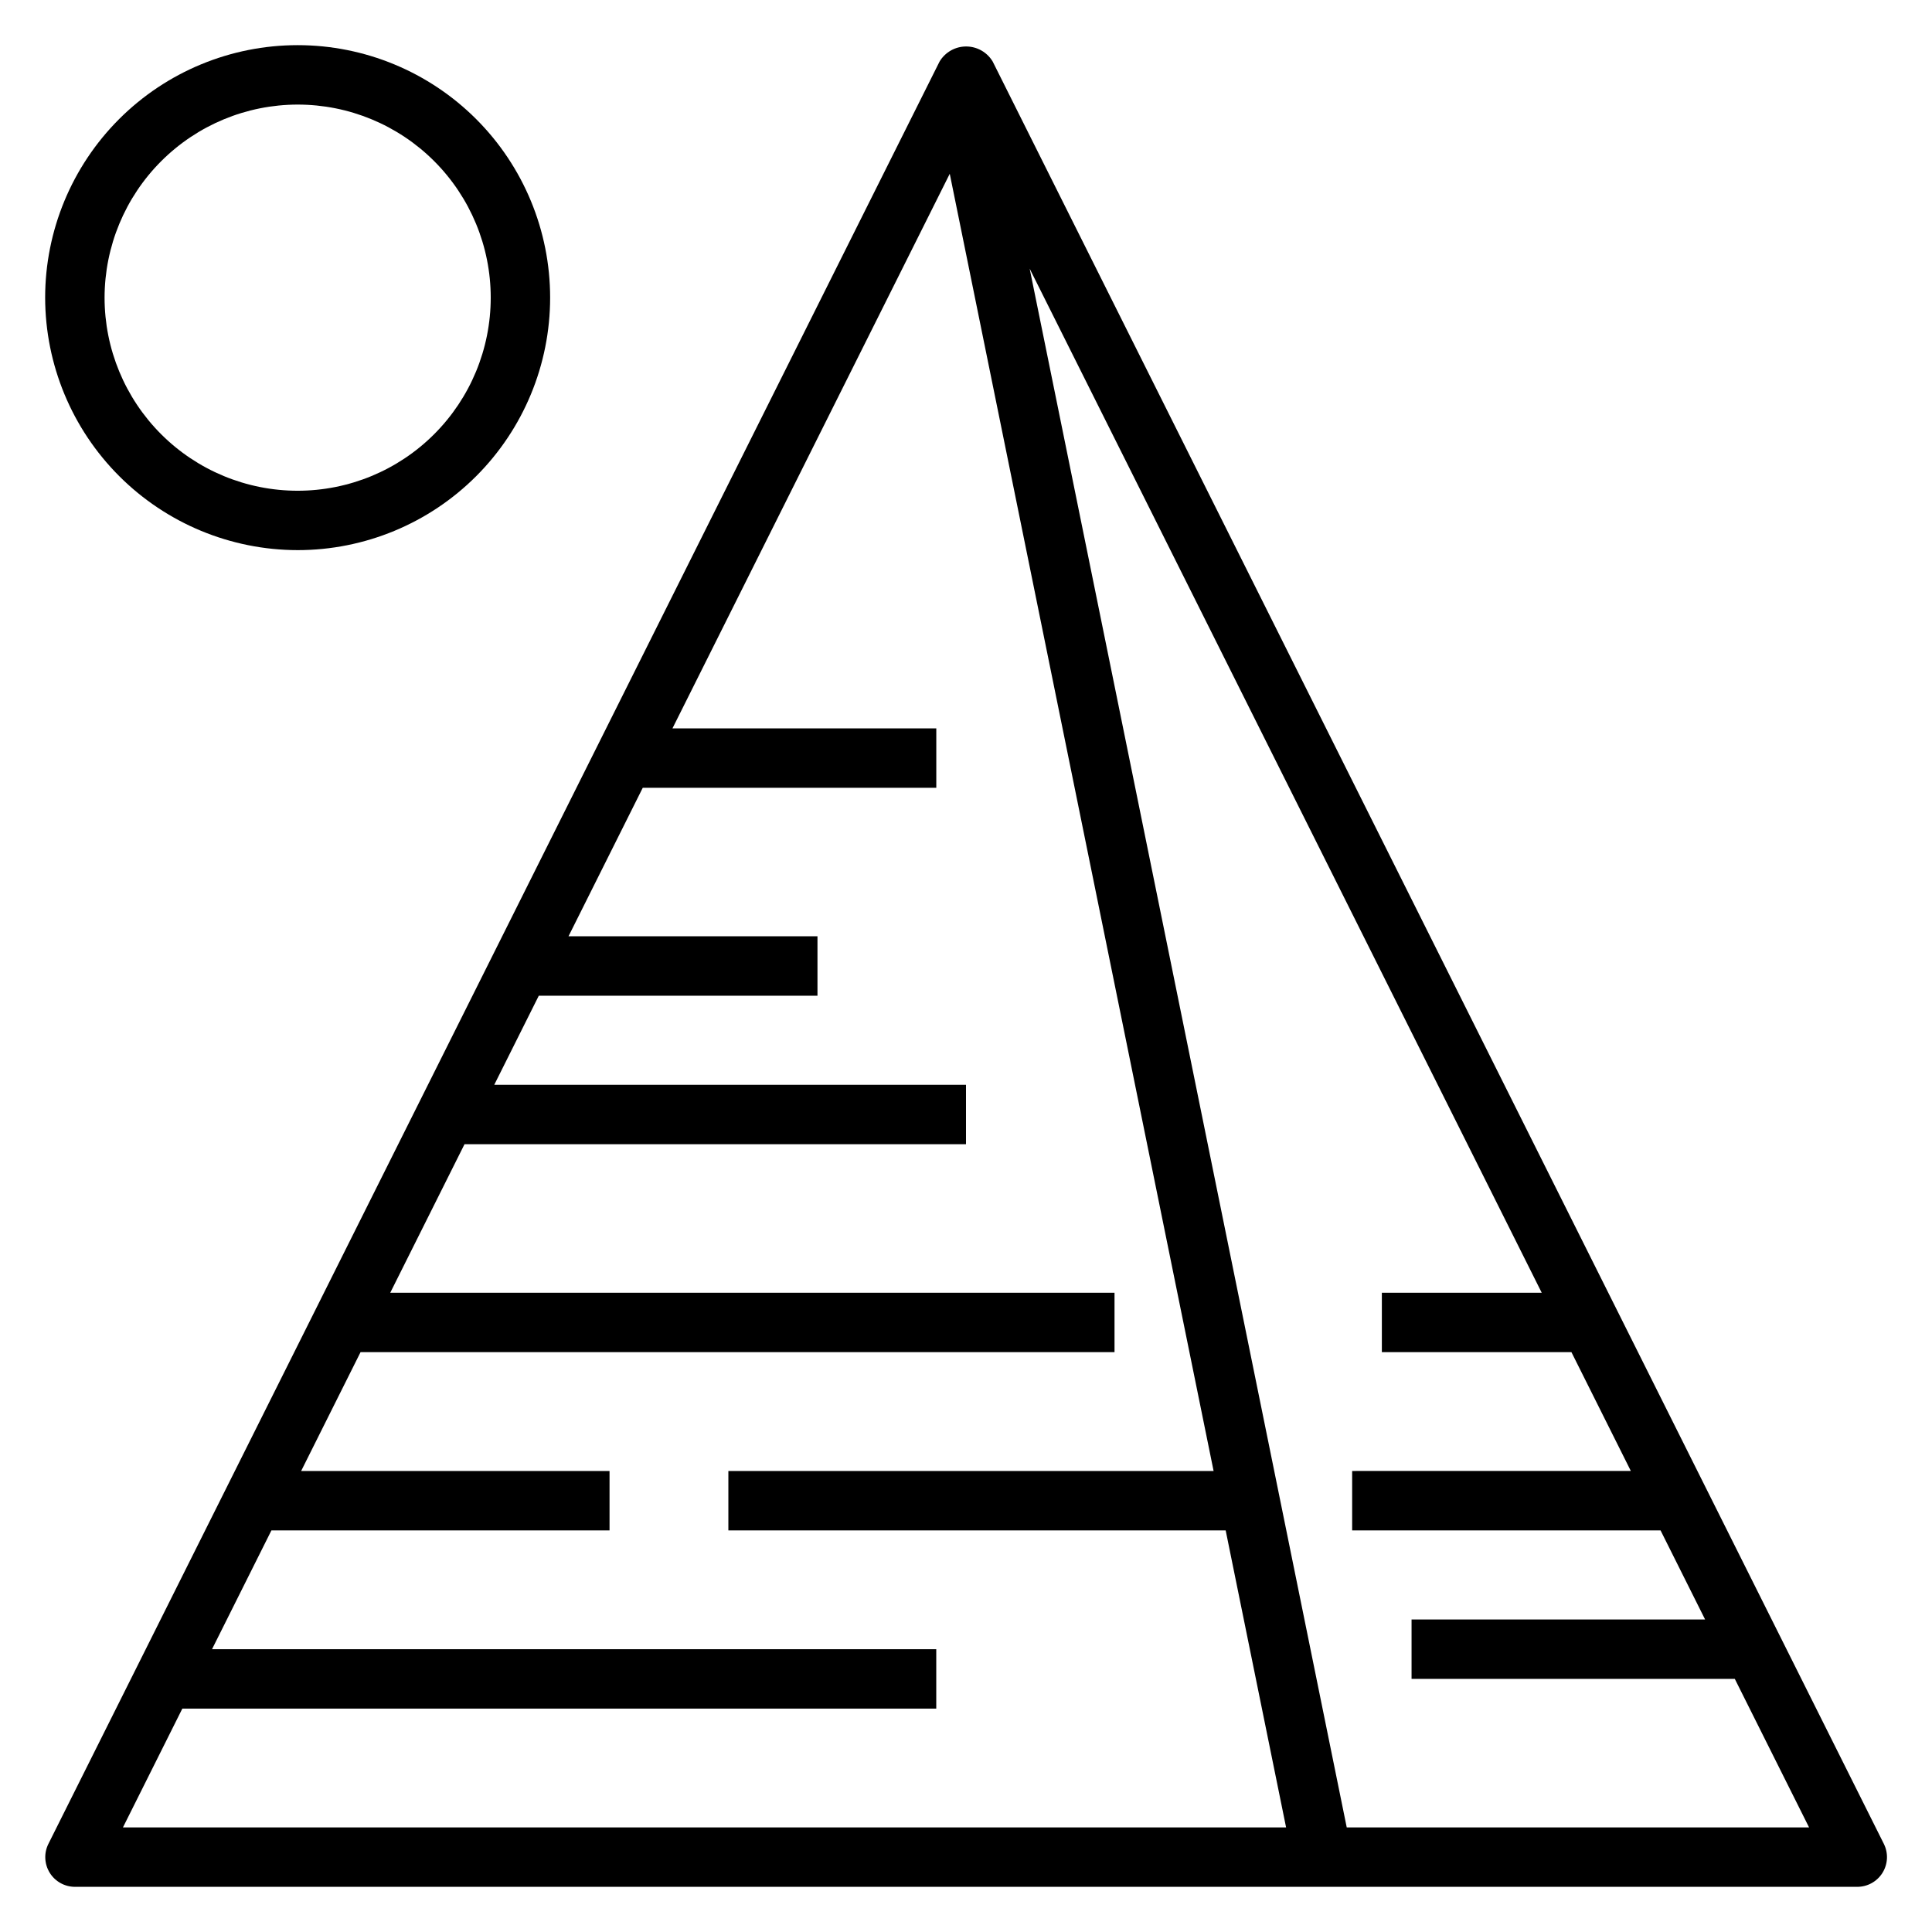
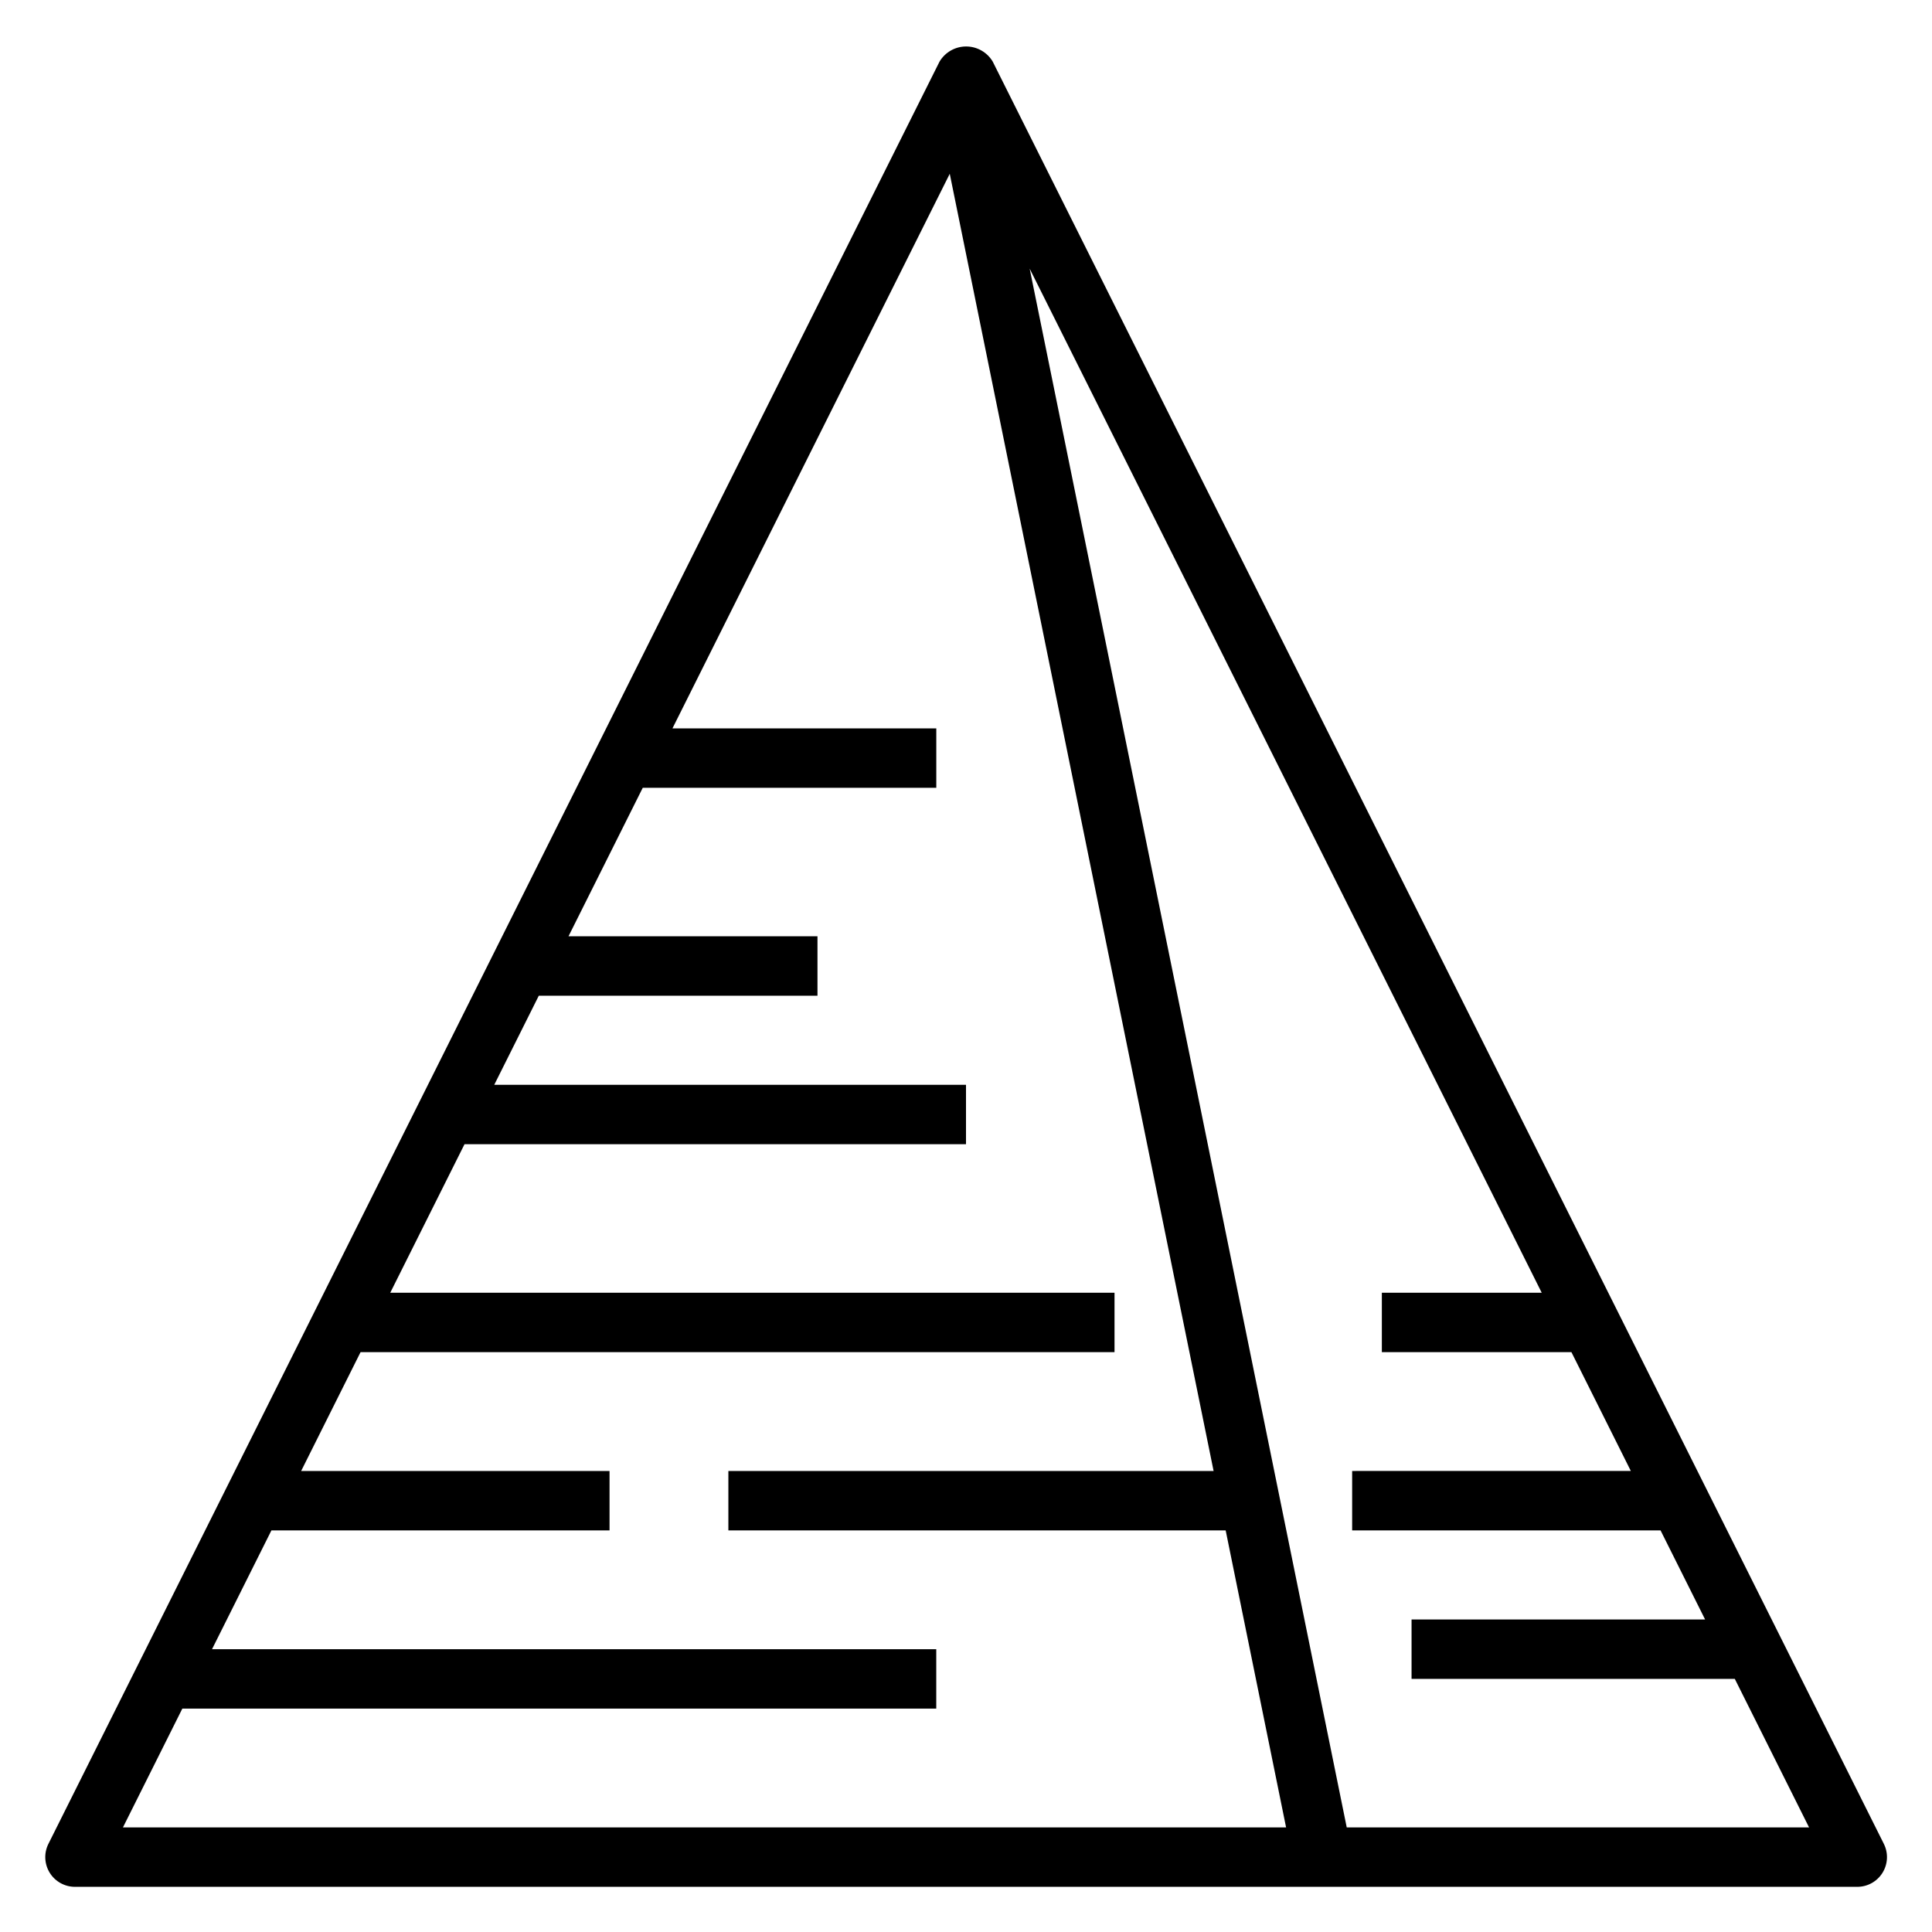
<svg xmlns="http://www.w3.org/2000/svg" fill="#000000" width="800px" height="800px" version="1.1" viewBox="144 144 512 512">
  <g>
    <path d="m643.24 632.64-236.16-472.32c-1.477-2.484-4.156-4.004-7.043-4.004-2.891 0-5.566 1.52-7.047 4.004l-236.16 472.32c-1.219 2.434-1.09 5.324 0.336 7.644 1.426 2.316 3.949 3.734 6.668 3.746h472.32c2.734 0.016 5.281-1.391 6.727-3.715 1.445-2.324 1.582-5.231 0.355-7.676zm-450.92-35.84h199.8v-15.746h-191.93l15.742-31.488h89.602v-15.742h-81.727l15.742-31.488h199.81v-15.746h-191.94l19.68-39.359h132.9v-15.742h-125.02l11.809-23.617h73.852v-15.746h-65.98l19.68-39.359h77.789v-15.742h-69.918l73.484-146.97 69.922 343.77h-128.59v15.742h131.79l16.012 78.719-308.25 0.004zm308.58 31.488-84.027-413.09 135.7 271.39h-42.367v15.742h50.238l15.742 31.488-73.852 0.004v15.742h81.727l11.809 23.617h-77.793v15.742h85.664l19.68 39.359z" />
-     <path d="m222.88 289.79c17.746 0 34.766-7.047 47.312-19.598 12.551-12.547 19.598-29.566 19.598-47.312s-7.047-34.766-19.598-47.316c-12.547-12.547-29.566-19.598-47.312-19.598s-34.766 7.051-47.316 19.598c-12.547 12.551-19.598 29.57-19.598 47.316 0.023 17.738 7.078 34.746 19.621 47.289 12.547 12.547 29.551 19.602 47.293 19.621zm0-118.08v0.004c13.57 0 26.586 5.391 36.18 14.984 9.598 9.598 14.988 22.613 14.988 36.184 0 13.57-5.391 26.586-14.988 36.18-9.594 9.598-22.609 14.988-36.18 14.988-13.57 0-26.586-5.391-36.184-14.988-9.594-9.594-14.984-22.609-14.984-36.18 0.016-13.566 5.41-26.57 15.004-36.164s22.598-14.988 36.164-15.004z" />
  </g>
</svg>